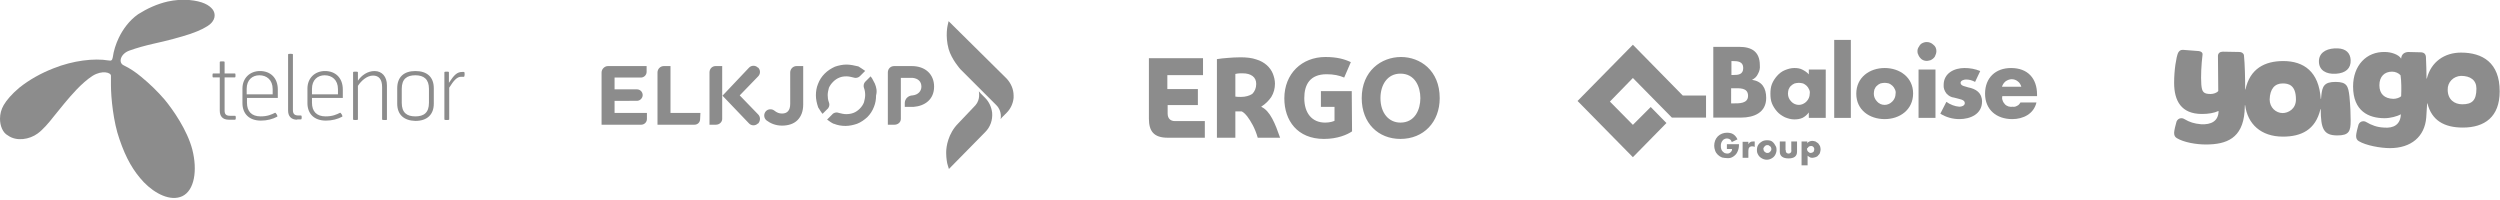
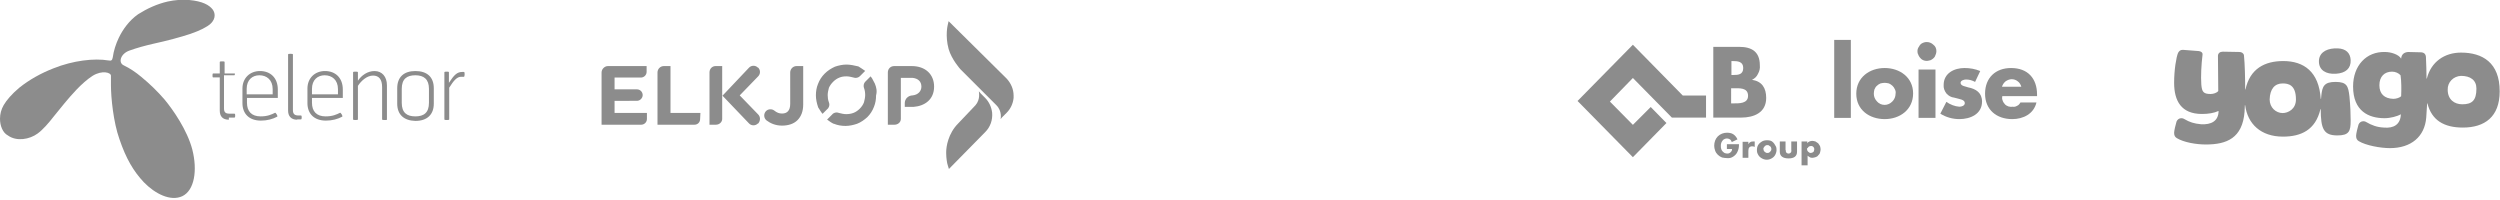
<svg xmlns="http://www.w3.org/2000/svg" version="1.1" id="Lager_1" x="0px" y="0px" viewBox="0 0 827 66" style="enable-background:new 0 0 827 66;" xml:space="preserve">
  <style type="text/css">
	.st0{fill-rule:evenodd;clip-rule:evenodd;fill:#8C8C8C;}
	.st1{fill:#8C8C8C;}
</style>
  <g id="Start">
    <g id="Group-20" transform="translate(-801, -958)">
      <g transform="translate(801, 958)">
        <path id="Shape" class="st0" d="M772.3,16c-3.3,0.2-5.3,1.8-5.2,4.5c0.1,2.7,2.3,4.1,5.6,3.9c3.3-0.2,5-1.8,4.9-4.5     c-0.1-2.4-1.6-3.8-4.3-3.9H772.3L772.3,16z M720.5,17.5c-0.6,1.4-1.3,5.6-1.3,9.9c0,5.9,2.3,10.3,9.2,10.3c2.1,0,4-0.3,5.5-1     c0,3.4-2.5,4.6-5.8,4.4c-2.3-0.2-3.8-0.7-5.5-1.7c-0.3-0.2-0.6-0.3-1-0.3c-0.7,0-1.3,0.4-1.6,1.1c-0.3,0.9-0.8,3.1-0.8,3.7     c0,0.8,0.2,1.4,0.9,1.8c2.3,1.4,6.4,2.1,9.6,2.1c6.9,0,12.1-2.1,12.8-10.8l0.1-2.2h0.1c0.8,6.2,5.2,10.4,12.5,10.4     c6,0,10.8-2.2,12.4-9.1h0.1c0,6.6,1,8.7,5.5,8.7c3.9,0,4.4-1.4,4.4-4.9c0-2.4-0.1-4.8-0.4-8c-0.4-3.4-0.8-4.8-4.6-4.8     c-3.7,0-4.4,1.4-4.7,4.5l-0.1,1.1h-0.1c-0.6-9-5.6-12.5-12.4-12.5c-6.1,0-11,2.5-12.5,9.4l-0.1,0c0-4-0.1-8.4-0.4-11.3     c-0.1-0.7-0.8-1.1-1.5-1.1l-5.5-0.1c-0.9,0-1.6,0.5-1.6,1.4l0.1,11.6c-0.4,0.6-1.6,1-2.5,1c-2.4,0-2.9-0.7-3.1-3.1     c-0.2-2.7,0-6.7,0.4-9.9c0.1-0.7-0.5-1.1-1.2-1.2l-5.2-0.4l-0.2,0C721.3,16.5,720.9,16.8,720.5,17.5L720.5,17.5z M755.1,27.6     c1.8,0,4.4,0.4,4.4,5.3c0,3.2-2.6,4.5-4.4,4.5c-2.2,0-4.3-1.8-4.3-4.5C750.9,29.4,752.5,27.6,755.1,27.6z M778.4,28.6     c0,8.2,5.2,10.5,10.4,10.5c1.9,0,4.2-0.6,5.4-1.3c-0.1,3.4-2.4,4.7-5.6,4.4c-2.3-0.1-4.1-0.8-5.8-1.8c-0.3-0.2-0.6-0.3-1-0.3     c-0.7,0-1.3,0.4-1.6,1.1c-0.3,0.9-0.8,3.1-0.8,3.7c0,0.8,0.2,1.4,0.9,1.8c2.3,1.4,7.1,2.3,10.3,2.3c7,0,11.5-3.8,12-10.1     c0.1-0.9,0.2-3.8,0.3-4.7h0.1c1.4,5.6,5.5,8,11.7,8c7.2,0,12.2-3.5,12.2-12c0-9.5-5.7-12.8-12.8-12.8c-5.4,0-9.9,3-11.3,8.6h-0.1     c0-1.9-0.1-5.1-0.2-7.2c-0.1-1-0.7-1.5-1.8-1.5l-4.1-0.1c-1.2,0.1-2.2,0.7-2.3,2.2c-0.8-1.4-3.4-2.2-5.3-2.2     C782.8,17,778.4,21.7,778.4,28.6L778.4,28.6z M787.1,28.2c0-2.9,1.7-4.5,4.2-4.5c1.1,0,2.2,0.5,2.8,1.2c0.3,2,0.3,4.7,0.2,6.9     c-0.4,0.5-1.6,0.9-2.6,0.9C788.8,32.6,787.1,31.1,787.1,28.2L787.1,28.2z M809.7,29.7c-0.1-2.5,1.9-4.5,4.4-4.6     c3.1,0,5.1,1.4,5.1,4.2c0,4-1.5,5.2-4.7,5.2C811.9,34.5,809.7,32.9,809.7,29.7z" />
        <g id="telenorGrey">
          <path id="Path" class="st1" d="M35.9,20c1,0.2,1.2-0.1,1.4-1c0.3-2.2,1-4.4,2-6.5c1.3-2.7,3.4-5.7,6.4-7.8      c3-1.9,6.3-3.4,9.8-4.2c2.3-0.5,4.7-0.7,7.1-0.5c4.3,0.4,6.6,1.6,7.8,3.2C70.8,3.8,71,4.4,71,5.1c0,0.8-0.3,1.8-1.4,2.8      c-1.1,1-3.4,2.2-6.6,3.3c-3.3,1.1-7.8,2.3-12.4,3.3c-2.6,0.6-5.2,1.3-7.7,2.2c-3,1-3.9,4-2,4.9c2.1,1,4,2.3,5.8,3.8      c2.8,2.3,5.4,4.8,7.8,7.6c2.8,3.4,7.4,10,9.1,16.4c1.8,7,0.7,13.6-3.3,15.5c-3.9,1.8-9-0.8-12.7-4.6c-3.4-3.6-5.9-7.8-8.1-14.3      c-2-5.6-2.8-13.7-2.8-17.9c0-1.4,0-1.7,0-3c0.1-1.1-2.9-2-6.1,0c-3.7,2.4-7.2,6.6-9.3,9.1c-0.9,1.1-2.2,2.7-3.5,4.3      c-1.7,2.2-3.7,4.5-5.4,5.7c-2.6,1.9-6.9,2.7-9.8,0.6C0.9,43.9,0,41.6,0,39.3c0-1.6,0.4-3.1,1.2-4.5c1-1.7,2.6-3.6,5.2-5.8      c3.4-2.7,7.2-4.8,11.3-6.4C24.2,20,31.2,19.2,35.9,20z" />
-           <path id="Path_1_" class="st1" d="M75.7,39.6c-2.2,0-3-1.3-3-3v-11h-2.2c-0.2,0-0.2-0.3-0.2-0.6c0-0.3,0-0.7,0.2-0.7h2.2v-3.8      c0-0.2,0.5-0.2,0.8-0.2c0.3,0,0.8,0,0.8,0.2v3.8h3.4c0.2,0,0.2,0.3,0.2,0.7c0,0.3,0,0.6-0.2,0.6h-3.4v11c0,1.2,0.5,1.7,1.8,1.7      h1.6c0.2,0,0.3,0.1,0.3,0.6c0,0.6-0.1,0.7-0.3,0.7H75.7L75.7,39.6z" />
+           <path id="Path_1_" class="st1" d="M75.7,39.6c-2.2,0-3-1.3-3-3v-11h-2.2c-0.2,0-0.2-0.3-0.2-0.6c0-0.3,0-0.7,0.2-0.7h2.2v-3.8      c0-0.2,0.5-0.2,0.8-0.2c0.3,0,0.8,0,0.8,0.2v3.8h3.4c0,0.3,0,0.6-0.2,0.6h-3.4v11c0,1.2,0.5,1.7,1.8,1.7      h1.6c0.2,0,0.3,0.1,0.3,0.6c0,0.6-0.1,0.7-0.3,0.7H75.7L75.7,39.6z" />
          <path id="Shape_1_" class="st1" d="M81.7,32.5V34c0,2.8,1.5,4.5,4.5,4.5c2.3,0,3.6-0.6,4.8-1.2c0.2-0.1,1,1.1,0.7,1.3      c-1.5,0.8-3.3,1.3-5.4,1.3c-3.8,0-6.1-2.2-6.1-5.8v-4.8c0-3.5,2.5-5.8,5.8-5.8c3.5,0,5.9,2.3,5.9,6.1v2.8H81.7L81.7,32.5z       M90.2,29.5c0-3.1-2-4.6-4.4-4.6c-2.3,0-4.2,1.5-4.2,4.5v1.8h8.6L90.2,29.5L90.2,29.5z" />
          <path id="Path_2_" class="st1" d="M98.3,39.6c-2.1,0-3-1.3-3-3V18c0-0.2,0.5-0.2,0.8-0.2s0.8,0,0.8,0.2v18.5      c0,1.2,0.6,1.7,1.8,1.7h0.8c0.2,0,0.3,0.1,0.3,0.6c0,0.6-0.1,0.7-0.3,0.7H98.3z" />
          <path id="Shape_2_" class="st1" d="M103.2,32.5V34c0,2.8,1.5,4.5,4.5,4.5c2.3,0,3.6-0.6,4.8-1.2c0.2-0.1,1,1.1,0.7,1.3      c-1.5,0.8-3.3,1.3-5.4,1.3c-3.8,0-6.1-2.2-6.1-5.8v-4.8c0-3.5,2.5-5.8,5.8-5.8c3.5,0,5.9,2.3,5.9,6.1v2.8H103.2L103.2,32.5z       M111.8,29.5c0-3.1-2-4.6-4.4-4.6c-2.3,0-4.2,1.5-4.2,4.5v1.8h8.6L111.8,29.5L111.8,29.5z" />
          <path id="Path_3_" class="st1" d="M127.2,39.7c-0.3,0-0.8,0-0.8-0.2V28.8c0-2.6-1.1-3.8-3-3.8c-2,0-3.9,1.7-5,3.4v11.1      c0,0.2-0.5,0.2-0.8,0.2c-0.3,0-0.8,0-0.8-0.2V23.9c0-0.2,0.5-0.2,0.8-0.2c0.3,0,0.8,0,0.8,0.2v2.8c1.2-1.8,3.2-3.2,5.5-3.2      c2.5,0,4.1,1.9,4.1,4.7v11.4C128,39.7,127.5,39.7,127.2,39.7z" />
          <path id="Shape_3_" class="st1" d="M131.4,34.3v-5.1c0-3.7,2.2-5.7,6-5.7c3.9,0,6.1,2,6.1,5.7v5.1c0,3.6-2.2,5.7-6.1,5.7      C133.6,39.9,131.4,37.9,131.4,34.3z M137.4,24.9c-2.8,0-4.5,1.2-4.5,4.5V34c0,3.3,1.7,4.5,4.5,4.5c2.8,0,4.5-1.2,4.5-4.5v-4.6      C141.9,26.2,140.2,24.9,137.4,24.9z" />
          <path id="Path_4_" class="st1" d="M152.5,25.4c-1.3,0-2.4,1.2-3.9,3.6v10.5c0,0.2-0.5,0.2-0.8,0.2c-0.3,0-0.8,0-0.8-0.2V23.9      c0-0.2,0.5-0.2,0.8-0.2c0.3,0,0.7,0,0.7,0.2v3.5c1.7-2.6,2.7-3.6,4.4-3.6h0.6c0.2,0,0.2,0.6,0.2,0.8c0,0.3-0.1,0.8-0.2,0.8      L152.5,25.4L152.5,25.4z" />
        </g>
        <g id="elkj-p" transform="translate(199, 7)">
          <g id="Group" transform="translate(0, 14.357)">
            <path id="Shape_4_" class="st1" d="M110,7.3L110,7.3c0-4-2.8-6.8-7.4-6.8h-5.8c-1.2,0-2.1,0.9-2.1,2.1v17.3h2.2       c1.1,0,2.1-0.8,2.1-1.9V4.4h3.9c1.8,0.2,2.9,1.2,2.9,2.9v0c0,1.5-1.1,2.7-2.9,2.9h0c-0.7,0-1.4,0.3-1.9,0.8       c-0.4,0.4-0.7,1.1-0.7,1.7v1.3h1.9l1,0C107,13.7,110,11.5,110,7.3 M39.9,18c0,1-0.9,1.9-2.1,1.9h-2.1V2.6c0-1.2,0.9-2.1,2-2.1       h2.2V18z M51.8,3.9l-6.1,6.3l6.1,6.3c0.8,0.8,0.8,2.1,0,3l-0.1,0c-0.8,0.8-2.1,0.8-2.9,0l-8.8-9.2L48.8,1       c0.8-0.8,2.1-0.8,2.9,0l0.1,0C52.6,1.8,52.6,3.1,51.8,3.9 M66.7,13.2V0.5h-2.2c-1.2,0-2.1,1-2.1,2.1V13c0,2.2-1,3.2-2.7,3.2       c-1,0-1.7-0.3-2.6-1c-0.4-0.3-0.8-0.4-1.3-0.4c-1.1,0-2,0.9-2,2.1c0,0.7,0.4,1.3,0.8,1.6c1.2,0.9,2.9,1.7,5.1,1.7       c2.1,0,3.9-0.6,5.1-1.8C66,17.2,66.7,15.5,66.7,13.2 M32.7,16h-9.9V0.5h-2.2c-1.2,0-2.1,1-2.1,2.1v17.3h12.2       c1.1,0,1.9-0.8,1.9-1.9L32.7,16z M4.3,16H15v2c0,1.1-0.9,1.9-1.9,1.9H0V2.6C0,1.5,1,0.5,2.1,0.5h12.8v1.9       c0,1.1-0.9,1.9-1.9,1.9H4.3v3.9h7.4c1.1,0,1.9,0.9,1.9,1.9s-0.9,1.9-1.9,1.9H4.3V16z M75.2,12.5c-0.3-0.8-0.4-1.6-0.4-2.4       s0.2-1.6,0.4-2.4C75.5,7,76,6.3,76.6,5.7c0.6-0.6,1.3-1.1,2.1-1.4C79.4,4,80.2,3.9,81,3.9c0.8,0,1.6,0.2,2.4,0.4       c0.2,0.1,0.5,0.1,0.7,0.1c0.5,0,1-0.2,1.4-0.6l1.7-1.7c-0.8-0.6-1.5-1-2.1-1.4c-0.1,0-0.1-0.1-0.2-0.1C83.6,0.3,82.3,0,81,0       c-1.3,0-2.6,0.3-3.8,0.7C75.9,1.3,74.8,2,73.8,3c-1,1-1.7,2.1-2.2,3.4c-0.5,1.2-0.7,2.5-0.7,3.8c0,1.3,0.3,2.6,0.7,3.8       c0,0.1,0.1,0.3,0.2,0.4c0.4,0.6,0.7,1.2,1.3,1.9c0,0,1.1-1.1,1.5-1.5c0.3-0.2,0.4-0.4,0.6-0.8C75.4,13.5,75.4,13,75.2,12.5        M90.4,6.3c-0.3-0.6-0.6-1.1-0.9-1.7c0,0-0.5-0.7-0.5-0.7l-1.7,1.7C86.9,6,86.7,6.5,86.7,7c0,0.2,0,0.5,0.1,0.7       c0.3,0.8,0.4,1.6,0.4,2.4c0,0.8-0.2,1.6-0.4,2.4c-0.3,0.8-0.8,1.5-1.4,2.1c-0.6,0.6-1.3,1.1-2.1,1.4c-0.8,0.3-1.6,0.4-2.4,0.4       c-0.8,0-1.6-0.2-2.4-0.4c-0.5-0.2-1-0.2-1.5,0c-0.3,0.1-0.6,0.3-0.8,0.6c-0.4,0.4-1.6,1.6-1.6,1.6c0.8,0.6,1.5,1.1,2.2,1.4       c0,0,0.1,0,0.1,0c1.2,0.5,2.5,0.7,3.8,0.7c1.3,0,2.6-0.3,3.8-0.7c1.3-0.5,2.4-1.3,3.4-2.2c1-1,1.7-2.1,2.2-3.4       c0.5-1.2,0.7-2.5,0.7-3.8C91.2,8.8,90.9,7.5,90.4,6.3" />
          </g>
          <path id="Path_5_" class="st1" d="M123.7,27.8l-5.7,6c-3.4,3.4-4,7.8-4,9.5c0,0.2,0,0.3,0,0.5v0c0,1.4,0.3,3.3,0.5,3.8l0.4,1.3      l12-12.2c1.7-1.7,2.5-4,2.3-6.4c-0.2-1.8-1-3.6-2.3-4.9l-1.5-1.5l-0.6-0.7C124.8,23.5,125.4,25.8,123.7,27.8" />
          <path id="Path_6_" class="st1" d="M114.5,1.3c0,0-0.9,3.5,0.3,7.9c1,3.5,3.9,6.7,3.9,6.7l11.9,11.9c2,2,1.4,4.5,1.4,4.6l0.5-0.6      l1.5-1.5c1.3-1.3,2.1-3,2.3-4.9c0-0.3,0-0.5,0-0.7v-0.1c0-2.1-0.9-4.1-2.3-5.6L114.8,0L114.5,1.3z" />
        </g>
        <g id="ergoGrey" transform="translate(380.057, 18.857)">
-           <path id="Shape_5_" class="st1" d="M96.2,13.6c0,7.9-5.3,13.5-13,13.5c-7.3,0-12.8-5.2-12.8-13.5c0-9,6.5-13.6,13-13.6      C89.7,0,96.2,4.4,96.2,13.6z M89.8,13.6c0-3.8-1.8-8.1-6.6-8.1c-4.3,0-6.6,3.7-6.6,8.1c0,5,2.8,8.1,6.6,8.1      C88,21.7,89.8,17.4,89.8,13.6z M67.1,11.3H56.9v5.2h4.5v4.6c-0.4,0.2-1.5,0.6-3.1,0.6c-4.4,0-6.9-3.2-6.9-8.1      c0-4.5,1.9-7.9,7.4-7.9c2.3,0,4.2,0.4,5.8,1.1l2.2-5.1c-2.1-1-4.6-1.7-8.4-1.7C50.6,0,44.8,5.5,44.8,13.7      c0,7.3,4.3,13.4,13.1,13.4c4.5,0,7.7-1.4,9.3-2.5L67.1,11.3L67.1,11.3z M36,26.7c-0.9-3.2-2.3-5.5-3.5-7.1      c-1-1.3-1.8-1.6-1.8-1.6h-2.1v8.7h-6.1v-26c1.3-0.2,2.2-0.3,3.6-0.4c1.3-0.1,2.6-0.2,4.2-0.2c2,0,3.8,0.2,5.2,0.7      c1.4,0.4,2.6,1.1,3.5,1.9c0.9,0.8,1.6,1.8,2,2.8c0.4,1,0.7,2.2,0.7,3.3c0,1.6-0.4,3.1-1.2,4.4c-0.8,1.2-2,2.4-3.3,3.2v0.1      c2.9,1.3,4.6,5.6,6.2,10.2H36L36,26.7z M35.5,8.9c0-1.1-0.4-2-1.2-2.6c-0.8-0.6-1.9-0.9-3.2-0.9h-1c-0.3,0-1.2,0.1-1.5,0.2v7.5      c0.4,0.1,1.3,0.1,1.9,0.1c1.5,0,2.8-0.4,3.7-1C35,11.4,35.5,10.3,35.5,8.9L35.5,8.9z M6.2,26.7h12.3v-5.5H8.6      c-1.4,0-2.4-0.8-2.4-2.5v-2.8h10v-5.3H6.1V6h11.8V0.4H0v20C0,24.5,1.6,26.7,6.2,26.7L6.2,26.7z" />
-         </g>
+           </g>
        <g id="baloiseGrey" transform="translate(521.857, 13.2)">
          <path id="Path_7_" class="st1" d="M53.4,34.5c0,0.9-0.1,1.7-0.5,2.5c-0.3,0.7-0.8,1.2-1.4,1.6c-0.6,0.4-1.3,0.6-2.1,0.5      c-0.5,0-1.1-0.1-1.6-0.2c-0.5-0.2-1-0.5-1.4-0.9c-0.4-0.4-0.7-0.8-0.9-1.4c-0.2-0.5-0.3-1.1-0.3-1.6c0-0.6,0.1-1.1,0.3-1.7      c0.2-0.5,0.5-1,0.9-1.4c0.4-0.4,0.9-0.7,1.4-0.9c0.5-0.2,1.1-0.3,1.6-0.3c0.7,0,1.5,0.1,2.1,0.5c0.6,0.4,1.1,1,1.4,1.7L51,33.8      c-0.1-0.4-0.3-0.7-0.6-0.9c-0.3-0.2-0.7-0.3-1-0.3c-0.3,0-0.6,0.1-0.8,0.2c-0.3,0.1-0.5,0.3-0.7,0.6c-0.2,0.2-0.3,0.5-0.4,0.8      c-0.1,0.3-0.1,0.6-0.1,0.9c0,0.3,0,0.6,0.1,0.9c0.1,0.3,0.2,0.6,0.4,0.8c0.2,0.2,0.4,0.4,0.7,0.6c0.3,0.1,0.6,0.2,0.9,0.2      c0.2,0,0.4,0,0.6-0.1c0.2-0.1,0.4-0.2,0.5-0.3c0.1-0.1,0.3-0.3,0.4-0.5c0.1-0.2,0.1-0.4,0.1-0.6h-1.7v-1.6H53.4z" />
          <path id="Path_8_" class="st1" d="M56.5,33.6v0.9c0.2-0.3,0.4-0.6,0.7-0.7c0.3-0.2,0.7-0.2,1-0.2h0.4v1.8      c-0.2-0.1-0.5-0.2-0.8-0.2c-0.9,0-1.3,0.5-1.3,1.5v2.3h-1.9v-5.3H56.5z" />
          <path id="Shape_6_" class="st1" d="M65.8,36.1c0.1,0.6-0.1,1.3-0.4,1.9c-0.3,0.6-0.8,1-1.4,1.3c-0.6,0.3-1.2,0.4-1.9,0.3      c-0.6-0.1-1.2-0.4-1.7-0.8c-0.5-0.4-0.8-1-1-1.6c-0.1-0.6-0.1-1.3,0.1-1.9c0.2-0.6,0.6-1.1,1.2-1.5c0.5-0.4,1.2-0.6,1.8-0.6      c0.4,0,0.8,0,1.2,0.1c0.4,0.1,0.7,0.3,1,0.6c0.3,0.3,0.5,0.6,0.7,1C65.7,35.3,65.8,35.7,65.8,36.1z M61.5,36.1      c0,0.2,0,0.3,0.1,0.5s0.1,0.3,0.3,0.4c0.1,0.1,0.3,0.2,0.4,0.3c0.2,0.1,0.3,0.1,0.5,0.1s0.3,0,0.5-0.1c0.2-0.1,0.3-0.2,0.4-0.3      c0.1-0.1,0.2-0.3,0.3-0.4s0.1-0.3,0.1-0.5c0-0.2,0-0.3-0.1-0.5c-0.1-0.2-0.1-0.3-0.3-0.4s-0.3-0.2-0.4-0.3      c-0.2-0.1-0.3-0.1-0.5-0.1s-0.3,0-0.5,0.1c-0.2,0.1-0.3,0.2-0.4,0.3c-0.1,0.1-0.2,0.3-0.3,0.4C61.5,35.8,61.4,36,61.5,36.1z" />
          <path id="Path_9_" class="st1" d="M68.9,36.5c0,0.1,0,0.3,0,0.4c0,0.1,0.1,0.3,0.2,0.4c0.1,0.1,0.2,0.2,0.3,0.2      c0.1,0.1,0.3,0.1,0.4,0.1c0.1,0,0.3,0,0.4-0.1c0.1-0.1,0.2-0.1,0.3-0.2c0.1-0.1,0.2-0.2,0.2-0.4c0-0.1,0.1-0.3,0-0.4v-2.9h1.9      v3.4c0,1.5-1,2.2-2.8,2.2c-1.8,0-2.9-0.7-2.9-2.2v-3.4h1.9V36.5z" />
          <path id="Shape_7_" class="st1" d="M74.1,41.5v-7.9h1.9v0.6c0.2-0.3,0.4-0.5,0.7-0.6c0.3-0.1,0.6-0.2,0.9-0.2      c0.4,0,0.7,0.1,1.1,0.2c0.3,0.2,0.6,0.4,0.9,0.6c0.2,0.3,0.4,0.6,0.6,0.9c0.1,0.4,0.2,0.7,0.2,1.1c0,0.4-0.1,0.7-0.2,1.1      s-0.3,0.6-0.6,0.9c-0.2,0.3-0.5,0.5-0.9,0.6c-0.3,0.1-0.7,0.2-1,0.2c-0.3,0-0.6,0-0.9-0.2s-0.5-0.3-0.7-0.5v3.2H74.1z       M75.9,36.1c0,0.3,0.1,0.6,0.4,0.9c0.2,0.2,0.5,0.4,0.8,0.4c0.2,0,0.5-0.1,0.7-0.2s0.4-0.3,0.4-0.5c0.1-0.2,0.1-0.5,0.1-0.7      c0-0.2-0.2-0.5-0.3-0.6c-0.2-0.2-0.4-0.3-0.6-0.3c-0.2,0-0.5,0-0.7,0.1c-0.2,0.1-0.4,0.2-0.5,0.5C76,35.7,75.9,35.9,75.9,36.1      L75.9,36.1z" />
          <path id="Shape_8_" class="st1" d="M50.9,16h0.6c2,0,4.9-0.3,4.9,2.5c0,2.6-3,2.5-4.8,2.5h-0.8V16z M54.1,25.7      c4.2,0,8.3-1.6,8.3-6.5c0-3.3-1.4-5.5-4.7-6c0.9-0.4,1.6-1.1,2-2c0.5-0.9,0.7-1.8,0.6-2.8c0-4.5-2.7-6.1-6.8-6.1h-8.6v23.4      L54.1,25.7z M50.9,7h0.4c1.6,0,3.5,0.1,3.5,2.3c0,2.2-1.7,2.3-3.2,2.3h-0.7V7z" />
-           <path id="Shape_9_" class="st1" d="M73.2,14.2c0.5,0,0.9,0.1,1.4,0.2c0.4,0.2,0.8,0.4,1.2,0.8c0.3,0.3,0.6,0.7,0.8,1.2      c0.2,0.4,0.3,0.9,0.2,1.4c0,1-0.4,1.9-1.1,2.6c-0.7,0.7-1.6,1.1-2.5,1.1s-1.9-0.4-2.5-1.1c-0.7-0.7-1.1-1.6-1.1-2.6      c0-0.5,0.1-1,0.2-1.4c0.2-0.4,0.4-0.9,0.8-1.2c0.3-0.3,0.7-0.6,1.2-0.8C72.3,14.3,72.7,14.2,73.2,14.2L73.2,14.2z M82.1,9.8      h-5.6v1.6c-0.6-0.7-1.4-1.2-2.2-1.6c-0.8-0.4-1.7-0.5-2.6-0.5c-1.1,0-2.1,0.3-3.1,0.7c-1,0.4-1.9,1.1-2.6,1.9      c-0.7,0.8-1.3,1.7-1.7,2.7c-0.4,1-0.5,2.1-0.5,3.2c0,1.1,0.1,2.2,0.5,3.2c0.4,1,1,1.9,1.7,2.7c0.7,0.8,1.6,1.4,2.6,1.9      c1,0.4,2,0.7,3.1,0.7c0.9,0,1.8-0.1,2.7-0.5c0.8-0.4,1.5-1,2.1-1.8v1.8h5.6L82.1,9.8z" />
          <polygon id="Path_10_" class="st1" points="90.4,25.8 84.9,25.8 84.9,0 90.4,0     " />
          <path id="Shape_10_" class="st1" d="M101.6,14.2c0.5,0,0.9,0.1,1.4,0.2c0.4,0.2,0.8,0.4,1.2,0.8c0.3,0.3,0.6,0.7,0.8,1.2      c0.2,0.4,0.3,0.9,0.2,1.4c0,1-0.4,1.9-1.1,2.6c-0.7,0.7-1.6,1.1-2.5,1.1c-1,0-1.9-0.4-2.5-1.1c-0.7-0.7-1.1-1.6-1.1-2.6      c0-0.5,0.1-1,0.2-1.4c0.2-0.4,0.4-0.9,0.8-1.2c0.3-0.3,0.7-0.6,1.2-0.8C100.7,14.3,101.1,14.2,101.6,14.2z M101.6,9.3      c-5,0-9.4,3.1-9.4,8.5s4.4,8.4,9.4,8.4s9.4-3.1,9.4-8.5C111,12.4,106.6,9.3,101.6,9.3L101.6,9.3z" />
          <path id="Shape_11_" class="st1" d="M118.4,25.8h-5.6V9.8h5.6V25.8z M118.7,3.7c0,0.6-0.2,1.2-0.5,1.8c-0.3,0.5-0.8,0.9-1.4,1.2      c-0.6,0.2-1.2,0.3-1.8,0.2c-0.6-0.1-1.2-0.4-1.6-0.9c-0.4-0.4-0.7-1-0.9-1.6c-0.1-0.6-0.1-1.3,0.2-1.8s0.6-1.1,1.1-1.4      c0.5-0.3,1.1-0.5,1.7-0.5c0.8,0,1.6,0.3,2.2,0.9C118.4,2.1,118.7,2.9,118.7,3.7L118.7,3.7z" />
          <path id="Path_11_" class="st1" d="M131.5,13.9c-0.9-0.5-1.9-0.8-3-0.8c-0.6,0-1.8,0.3-1.8,1.1c0,1.1,1.8,1.2,2.5,1.5      c2.6,0.5,4.6,1.8,4.6,4.7c0,4.1-3.8,5.8-7.5,5.8c-2.2,0-4.4-0.6-6.3-1.8l2-3.9c1.3,0.9,2.8,1.5,4.3,1.6c0.7,0,1.8-0.3,1.8-1.2      c0-1.2-1.8-1.3-3.5-1.8c-1-0.1-1.9-0.6-2.6-1.4c-0.6-0.8-1-1.8-0.9-2.8c0-3.9,3.5-5.6,6.9-5.6c1.8,0,3.5,0.3,5.2,1L131.5,13.9z" />
          <path id="Shape_12_" class="st1" d="M140.4,15.5c0.2-0.7,0.6-1.3,1.2-1.8c0.6-0.4,1.3-0.7,2-0.7c0.7,0,1.4,0.2,2,0.7      c0.6,0.4,1,1.1,1.2,1.8H140.4z M152,18.1c0-5.4-3.1-8.8-8.6-8.8c-5.1,0-8.6,3.2-8.6,8.5c0,5.3,3.8,8.4,9,8.4      c3.6,0,7.1-1.7,8-5.5h-5.3c-0.3,0.5-0.6,0.9-1.1,1.1c-0.5,0.3-1,0.4-1.5,0.3c-0.5,0.1-1,0-1.4-0.1c-0.5-0.2-0.9-0.4-1.2-0.8      c-0.3-0.3-0.6-0.8-0.7-1.2c-0.2-0.5-0.2-0.9-0.1-1.4H152L152,18.1z" />
          <polygon id="Path_12_" class="st1" points="24.2,22.2 29.4,27.5 18.3,38.8 0,20.2 18.3,1.6 34.8,18.4 42.5,18.4 42.5,25.7       31.2,25.7 18.3,12.6 10.7,20.4 18.3,28.1     " />
        </g>
      </g>
    </g>
  </g>
</svg>